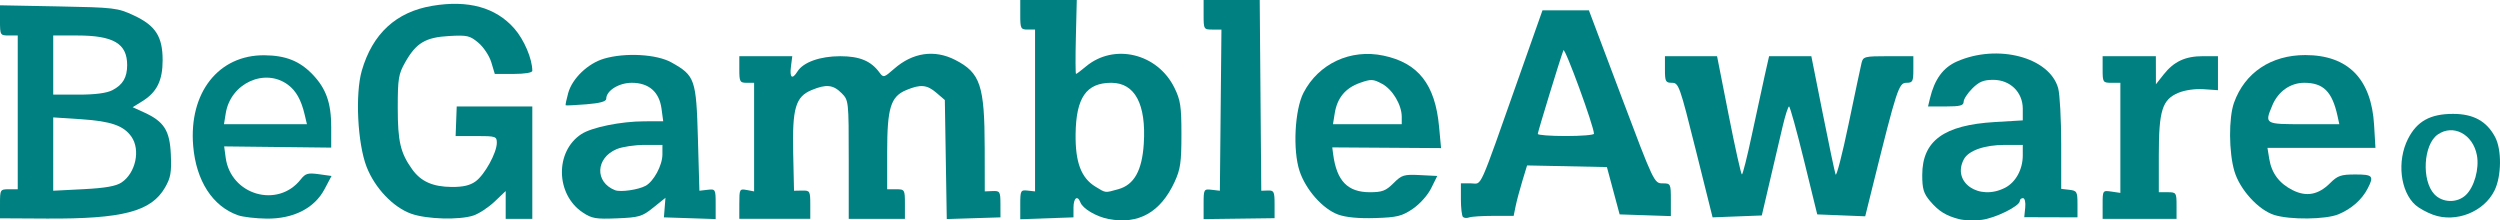
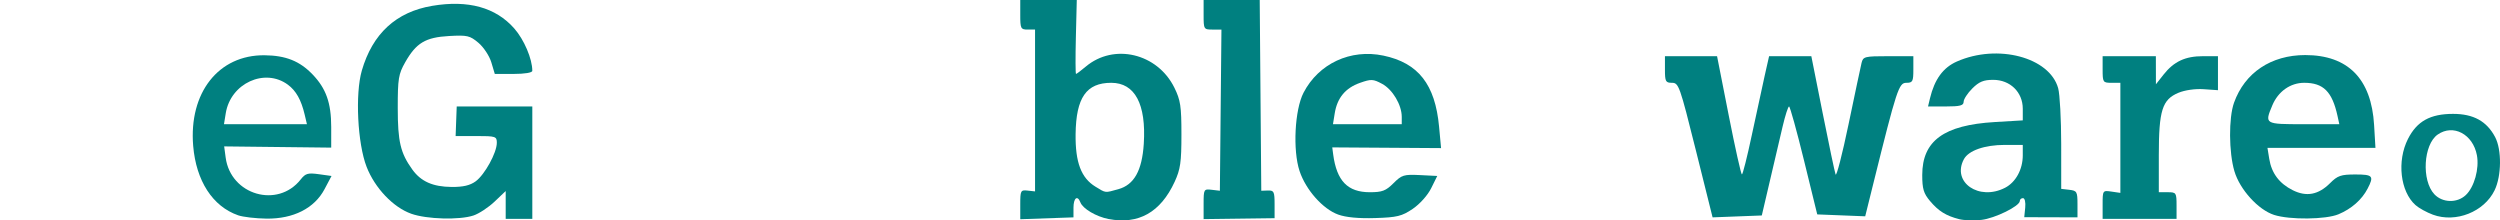
<svg xmlns="http://www.w3.org/2000/svg" version="1.1" id="svg1" width="845.372" height="74.523" viewBox="0 0 845.372 74.523">
  <defs id="defs1" />
  <g id="g1" transform="translate(-82.99,-934.432)">
    <g id="g1153" style="fill:#008080">
      <path style="fill:#008080" d="m 905.673,1007.028 c -2.099,-0.773 -4.749,-2.236 -5.888,-3.251 -5.156,-4.592 -6.329,-14.896 -2.546,-22.36 3.032,-5.983 7.513,-8.474 15.25,-8.478 6.888,0 11.367,2.461 14.214,7.822 2.277,4.29 2.195,13.132 -0.167,18.01 -3.541,7.312 -13.129,11.107 -20.863,8.257 z m 11.088,-6.599 c 2.896,-2.698 4.648,-8.944 3.791,-13.513 -1.337,-7.127 -8.029,-10.649 -13.264,-6.982 -4.841,3.391 -5.512,15.513 -1.117,20.19 2.724,2.9 7.652,3.041 10.59,0.304 z" id="path884" />
      <path style="fill:#008080" d="m 852,1007.116 c -5.356,-1.706 -11.601,-8.569 -13.444,-14.774 -1.898,-6.392 -1.968,-18.038 -0.139,-23.163 3.627,-10.162 12.523,-16.121 24.073,-16.125 14.459,0 22.372,8.021 23.297,23.627 l 0.46,7.75 h -18.259 -18.259 l 0.605,3.727 c 0.788,4.853 3.403,8.334 7.967,10.604 4.639,2.307 8.669,1.537 12.616,-2.411 2.528,-2.528 3.668,-2.92 8.497,-2.92 5.975,0 6.409,0.5 4.172,4.8 -1.945,3.738 -5.45,6.824 -9.827,8.653 -4.299,1.796 -16.441,1.926 -21.758,0.232 z m 21.427,-33.435 c -1.807,-8.277 -4.784,-11.25 -11.268,-11.25 -4.69,0 -8.823,2.924 -10.791,7.636 -2.655,6.354 -2.637,6.364 10.64,6.364 h 12.019 z" id="path883" />
      <path style="fill:#008080" d="m 793.99,1003.605 c 0,-4.794 0.02,-4.824 3,-4.387 l 3,0.44 v -18.613 -18.613 h -3 c -2.889,0 -3,-0.167 -3,-4.5 v -4.5 h 9 9 l 0.011,4.75 0.011,4.75 2.577,-3.27 c 3.497,-4.437 7.34,-6.23 13.351,-6.23 h 5.05 l 6.2e-4,5.75 6.2e-4,5.75 -4.829,-0.335 c -2.84,-0.197 -6.356,0.303 -8.537,1.214 -5.483,2.291 -6.635,5.953 -6.635,21.089 v 12.532 h 3 c 2.889,0 3,0.167 3,4.5 v 4.5 h -12.5 -12.5 z" id="path882" />
      <path style="fill:#008080" d="m 656.425,985.182 c -5.414,-21.704 -5.785,-22.75 -8.055,-22.75 -2.154,0 -2.38,-0.427 -2.38,-4.5 v -4.5 h 8.812 8.812 l 3.938,19.988 c 2.166,10.994 4.174,19.994 4.462,20 0.288,0.01 1.79,-5.951 3.337,-13.238 1.547,-7.287 3.498,-16.288 4.335,-20 l 1.522,-6.75 h 7.142 7.142 l 3.833,19.25 c 2.108,10.588 4.075,19.925 4.37,20.75 0.295,0.825 2.27,-6.825 4.388,-17 2.118,-10.175 4.098,-19.512 4.399,-20.75 0.514,-2.114 1.062,-2.25 9.028,-2.25 h 8.481 v 4.5 c 0,4.068 -0.227,4.5 -2.372,4.5 -2.541,0 -3.221,2.078 -11.225,34.322 l -2.686,10.822 -8.109,-0.322 -8.109,-0.322 -4.474,-18.25 c -2.461,-10.037 -4.736,-18.25 -5.057,-18.25 -0.321,0 -1.298,3.038 -2.172,6.75 -0.874,3.712 -2.817,12.006 -4.317,18.43 l -2.729,11.68 -8.321,0.32 -8.321,0.32 z" id="path881" />
-       <path style="fill:#008080" d="m 577.687,1007.796 c -0.384,-0.384 -0.698,-3.098 -0.698,-6.031 v -5.333 h 3.399 c 3.89,0 2.195,3.768 16.418,-36.5 l 7.77,-22 h 7.852 7.852 l 11.023,29.25 c 10.873,28.851 11.062,29.25 13.855,29.25 2.768,0 2.832,0.124 2.832,5.539 v 5.539 l -8.66,-0.289 -8.66,-0.289 -2.151,-8 -2.151,-8 -13.498,-0.277 -13.498,-0.277 -1.609,5.277 c -0.885,2.902 -1.907,6.74 -2.271,8.527 l -0.662,3.25 h -6.839 c -3.761,0 -7.462,0.239 -8.223,0.531 -0.761,0.292 -1.698,0.217 -2.082,-0.167 z m 44.302,-28.141 c 0,-2.503 -9.871,-29.459 -10.335,-28.224 -1.145,3.047 -8.665,27.593 -8.665,28.284 0,0.394 4.275,0.716 9.5,0.716 5.225,0 9.5,-0.349 9.5,-0.776 z" id="path880" />
      <path style="fill:#008080" d="m 535.49,1006.989 c -5.197,-1.884 -10.944,-8.367 -13.057,-14.728 -2.332,-7.022 -1.638,-20.714 1.343,-26.471 5.106,-9.863 15.903,-14.884 27,-12.557 11.819,2.479 17.506,9.732 18.834,24.02 l 0.675,7.261 -18.397,-0.121 -18.397,-0.121 0.307,2.33 c 1.186,9.004 4.886,12.83 12.405,12.83 4.174,0 5.415,-0.473 7.987,-3.045 2.799,-2.799 3.519,-3.021 8.926,-2.75 l 5.881,0.295 -2.06,4.155 c -1.178,2.377 -3.855,5.366 -6.253,6.985 -3.664,2.473 -5.263,2.863 -12.692,3.098 -5.549,0.176 -9.889,-0.234 -12.5,-1.181 z m 21.5,-33.024 c 0,-4.072 -3.084,-9.264 -6.639,-11.179 -3.051,-1.643 -3.706,-1.671 -7.511,-0.328 -4.894,1.729 -7.667,5.068 -8.507,10.246 l -0.605,3.727 h 11.631 11.631 z" id="path879" />
      <path style="fill:#008080" d="m 489.99,1003.406 c 0,-4.994 0.066,-5.109 2.75,-4.796 l 2.75,0.322 0.266,-27.25 0.266,-27.25 h -3.016 c -2.953,-4e-4 -3.016,-0.106 -3.016,-5 v -5 h 9.486 9.486 l 0.264,32.25 0.264,32.25 2.25,-0.079 c 2.027,-0.072 2.25,0.389 2.25,4.64 v 4.72 l -12,0.155 -12,0.155 z" id="path878" />
-       <path style="fill:#008080" d="m 332.99,1003.315 c 0,-4.918 0.097,-5.098 2.5,-4.639 l 2.5,0.478 v -18.361 -18.361 h -2.5 c -2.296,0 -2.5,-0.367 -2.5,-4.5 v -4.5 h 8.954 8.954 l -0.448,3.5 c -0.492,3.84 0.42,4.523 2.21,1.656 1.953,-3.127 7.661,-5.157 14.481,-5.15 6.562,0.01 10.377,1.599 13.25,5.528 1.311,1.793 1.525,1.738 4.957,-1.276 6.268,-5.504 13.635,-6.578 20.621,-3.008 8.535,4.361 9.962,8.624 9.997,29.858 l 0.024,14.608 2.645,-0.108 c 2.482,-0.101 2.645,0.169 2.656,4.392 l 0.011,4.5 -9.081,0.286 -9.081,0.287 -0.326,-20.125 -0.326,-20.125 -2.806,-2.412 c -3.243,-2.787 -5.386,-2.985 -10.262,-0.948 -5.257,2.196 -6.432,6.035 -6.432,21.004 v 12.532 h 3 c 2.933,0 3,0.111 3,5 v 5 h -9.5 -9.5 v -20.046 c 0,-19.95 -0.012,-20.057 -2.455,-22.5 -2.822,-2.822 -5.178,-3.053 -10.114,-0.991 -5.424,2.266 -6.546,6.119 -6.211,21.325 l 0.28,12.711 2.75,-0.056 c 2.626,-0.053 2.75,0.161 2.75,4.75 v 4.806 h -12 -12 z" id="path877" />
-       <path style="fill:#008080" d="m 279.99,1006.245 c -9.125,-6.134 -9.359,-20.6 -0.426,-26.453 3.523,-2.308 13.368,-4.313 21.308,-4.339 l 6.382,-0.021 -0.57,-4.248 c -0.762,-5.683 -4.29,-8.752 -10.061,-8.752 -4.371,0 -8.633,2.667 -8.633,5.402 0,0.914 -2.09,1.493 -6.75,1.87 -3.712,0.3 -6.85,0.449 -6.973,0.331 -0.123,-0.118 0.266,-1.984 0.863,-4.147 1.367,-4.949 6.677,-10.031 12.153,-11.63 7.18,-2.096 17.76,-1.503 22.733,1.274 7.987,4.46 8.408,5.666 8.975,25.72 l 0.5,17.681 2.75,-0.322 c 2.683,-0.314 2.75,-0.197 2.75,4.789 v 5.111 l -8.75,-0.289 -8.75,-0.289 0.261,-3.306 0.261,-3.306 -4.113,3.306 c -3.779,3.038 -4.775,3.333 -12.261,3.639 -7.213,0.294 -8.55,0.063 -11.648,-2.02 z m 21.285,-8.965 c 2.759,-1.476 5.707,-6.947 5.711,-10.597 l 0.004,-3.25 h -6.032 c -3.318,0 -7.556,0.637 -9.42,1.415 -7.172,2.997 -7.496,11.205 -0.548,13.907 1.831,0.712 7.797,-0.144 10.285,-1.475 z" id="path876" />
      <path style="fill:#008080" d="m 222.075,1006.715 c -6.108,-2.157 -12.325,-8.684 -15.121,-15.876 -3.07,-7.896 -3.9,-24.676 -1.61,-32.554 3.631,-12.489 11.605,-19.822 23.791,-21.877 12.157,-2.05 21.478,0.518 27.754,7.648 3.328,3.78 6.1,10.289 6.1,14.319 0,0.632 -2.552,1.057 -6.342,1.057 h -6.342 l -1.176,-3.926 c -0.648,-2.163 -2.604,-5.128 -4.356,-6.602 -2.897,-2.438 -3.781,-2.641 -9.95,-2.293 -7.974,0.451 -11.107,2.332 -14.834,8.909 -2.248,3.966 -2.5,5.521 -2.5,15.412 0,11.408 0.914,15.264 4.945,20.848 2.91,4.031 6.929,5.811 13.251,5.868 3.894,0.035 6.242,-0.511 8.139,-1.892 3.074,-2.238 7.166,-9.682 7.166,-13.036 0,-2.165 -0.374,-2.288 -6.967,-2.288 h -6.967 l 0.185,-5 0.185,-5 h 12.782 12.781 v 19 19 h -4.5 -4.5 v -4.703 -4.703 l -3.75,3.57 c -2.062,1.964 -5.28,4.08 -7.149,4.703 -4.745,1.581 -15.751,1.275 -21.015,-0.585 z" id="path875" />
      <path style="fill:#008080" d="m 163.49,1007.225 c -8.6,-3.006 -14.184,-11.635 -15.174,-23.45 -1.509,-17.999 8.578,-30.816 24.127,-30.657 7.18,0.073 11.89,1.953 16.246,6.485 4.562,4.746 6.301,9.645 6.301,17.755 v 6.991 l -18.099,-0.208 -18.099,-0.208 0.509,3.788 c 1.698,12.65 17.594,17.276 25.374,7.385 1.609,-2.046 2.443,-2.286 6.142,-1.77 l 4.28,0.597 -2.377,4.486 c -3.411,6.438 -10.521,10.043 -19.595,9.935 -3.65,-0.043 -7.986,-0.551 -9.636,-1.128 z m 22.524,-34.043 c -1.168,-4.962 -2.909,-8.064 -5.671,-10.106 -7.817,-5.779 -19.369,-0.485 -21.01,9.629 l -0.605,3.727 h 14.026 14.026 z" id="path874" />
-       <path style="fill:#008080" d="m 82.99,1003.342 c 0,-4.789 0.074,-4.91 3,-4.91 h 3 v -26 -26 h -3 c -2.942,0 -3,-0.1 -3,-5.104 v -5.104 l 19.75,0.375 c 18.888,0.359 20,0.491 25.474,3.037 7.374,3.429 9.767,7.138 9.773,15.142 0.004,6.858 -1.955,10.838 -6.82,13.851 l -3.324,2.058 3.824,1.741 c 6.822,3.106 8.749,6.14 9.096,14.318 0.255,6.022 -0.066,7.825 -1.984,11.128 -4.703,8.1 -14.313,10.612 -40.038,10.468 l -15.75,-0.088 z m 41.096,-7.203 c 4.786,-3.2 6.474,-11.021 3.343,-15.491 -2.612,-3.73 -6.948,-5.238 -16.942,-5.895 l -9.498,-0.624 -0.001,12.401 -10e-4,12.401 10.251,-0.528 c 7.379,-0.38 10.979,-1.015 12.847,-2.264 z m -3.076,-31.218 c 3.523,-1.822 4.98,-4.305 4.98,-8.49 0,-7.276 -4.622,-10 -16.968,-10 h -8.032 v 10 10 h 8.55 c 5.67,0 9.533,-0.509 11.47,-1.51 z" id="path873" />
      <path style="fill:#008080" d="m 745.49,1008.54 c -4.45,-1.129 -6.986,-2.709 -9.892,-6.163 -2.141,-2.545 -2.607,-4.114 -2.604,-8.773 0.008,-11.554 7.293,-16.874 24.513,-17.901 l 9.483,-0.566 v -3.93 c 0,-5.612 -4.26,-9.776 -10,-9.776 -3.258,0 -4.784,0.63 -7.077,2.923 -1.608,1.608 -2.923,3.633 -2.923,4.5 0,1.261 -1.205,1.577 -6.019,1.577 h -6.019 l 0.661,-2.75 c 1.546,-6.434 4.43,-10.386 9.077,-12.441 13.769,-6.091 31.359,-1.46 34.27,9.024 0.56,2.017 1.021,10.5 1.024,18.851 l 0.006,15.184 2.75,0.316 c 2.546,0.293 2.75,0.651 2.75,4.816 v 4.5 l -9,-0.028 -9,-0.028 0.325,-3.222 c 0.185,-1.834 -0.138,-3.222 -0.75,-3.222 -0.591,0 -1.075,0.431 -1.075,0.958 0,1.735 -8.413,5.876 -13,6.399 -2.475,0.282 -5.85,0.171 -7.5,-0.248 z m 15.533,-10.625 c 3.595,-1.859 5.967,-6.206 5.967,-10.933 v -3.55 h -6.032 c -6.872,0 -12.308,1.898 -13.887,4.85 -4.164,7.78 5.129,14.196 13.952,9.633 z" id="path872" />
      <path style="fill:#008080" d="m 457.826,1008.486 c -4.163,-0.808 -8.677,-3.475 -9.497,-5.612 -0.987,-2.571 -2.339,-1.526 -2.341,1.808 l -0.002,3.25 -8.998,0.316 -8.998,0.316 v -4.978 c 0,-4.717 0.131,-4.964 2.5,-4.704 l 2.5,0.275 v -27.363 -27.362 h -2.5 c -2.333,0 -2.5,-0.333 -2.5,-5 v -5 h 9.557 9.557 l -0.307,12.502 c -0.169,6.876 -0.147,12.501 0.049,12.5 0.196,-10e-4 1.678,-1.115 3.295,-2.475 9.516,-8.007 24.238,-4.503 29.967,7.133 2.073,4.21 2.383,6.272 2.383,15.84 0,9.364 -0.342,11.742 -2.299,15.988 -4.759,10.326 -12.242,14.53 -22.365,12.566 z m 3.351,-10.089 c 5.314,-1.476 8.007,-6.29 8.582,-15.339 0.852,-13.411 -2.996,-20.626 -11.001,-20.626 -8.428,0 -11.907,5.017 -12.056,17.385 -0.114,9.51 1.882,14.787 6.708,17.73 3.612,2.203 3.101,2.147 7.767,0.851 z" id="path871" />
    </g>
  </g>
</svg>